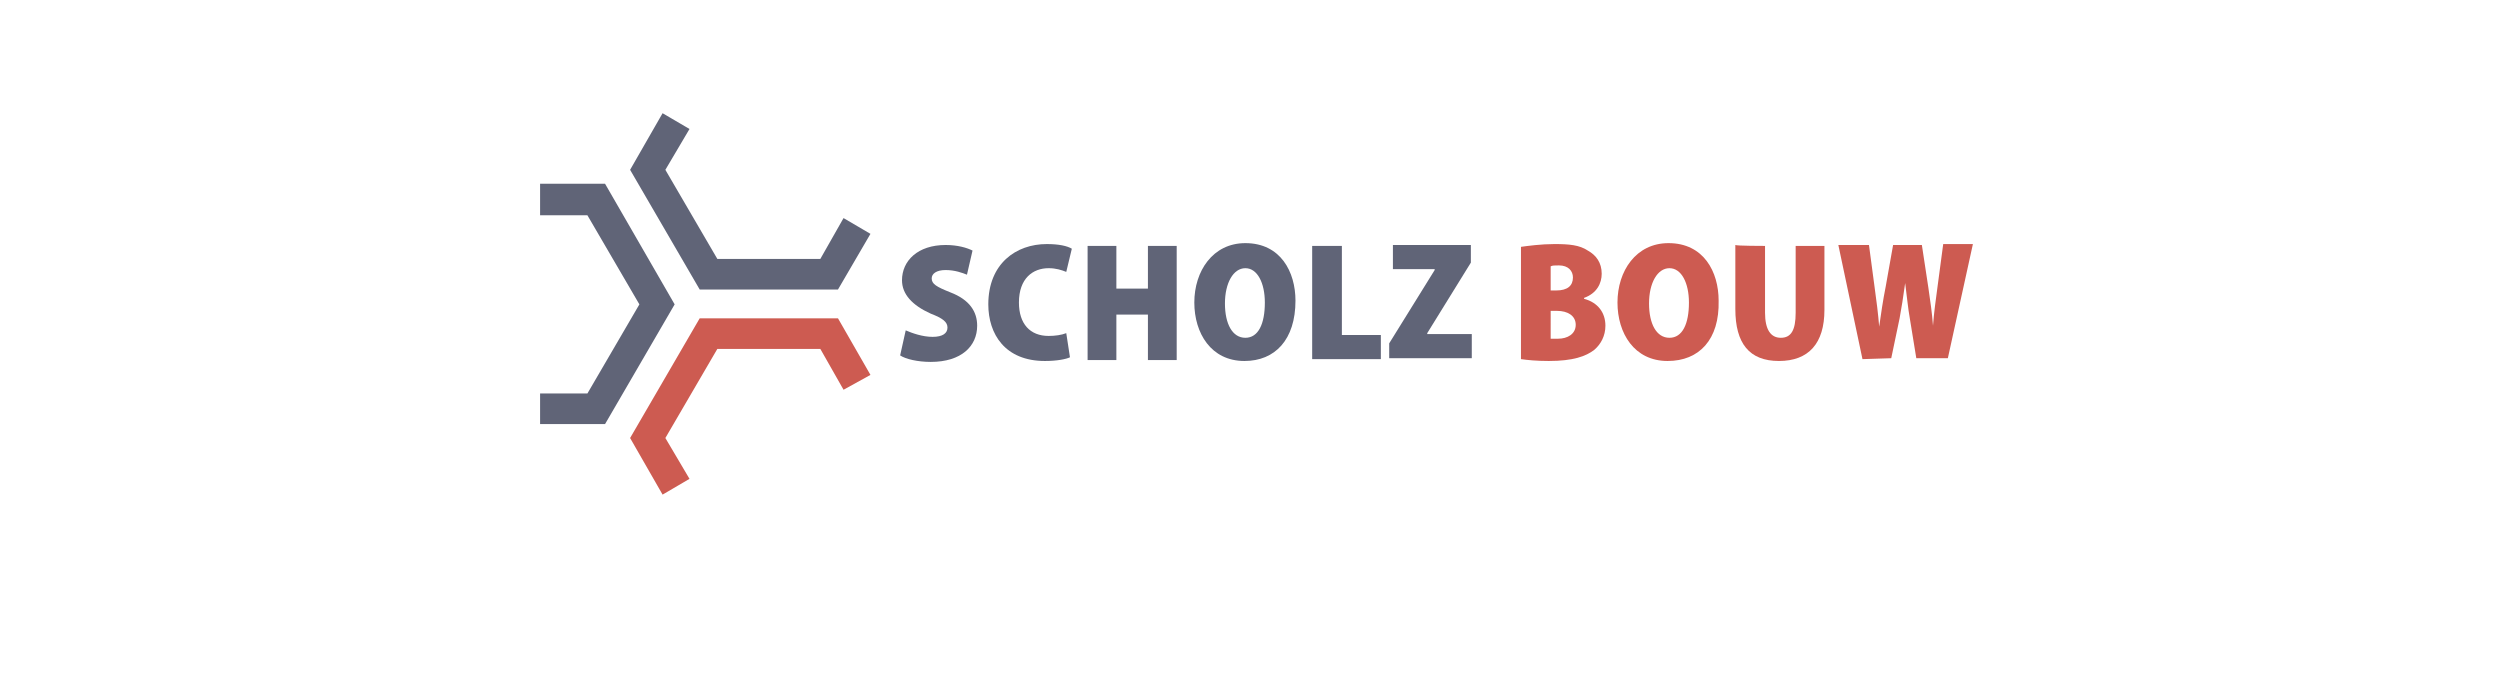
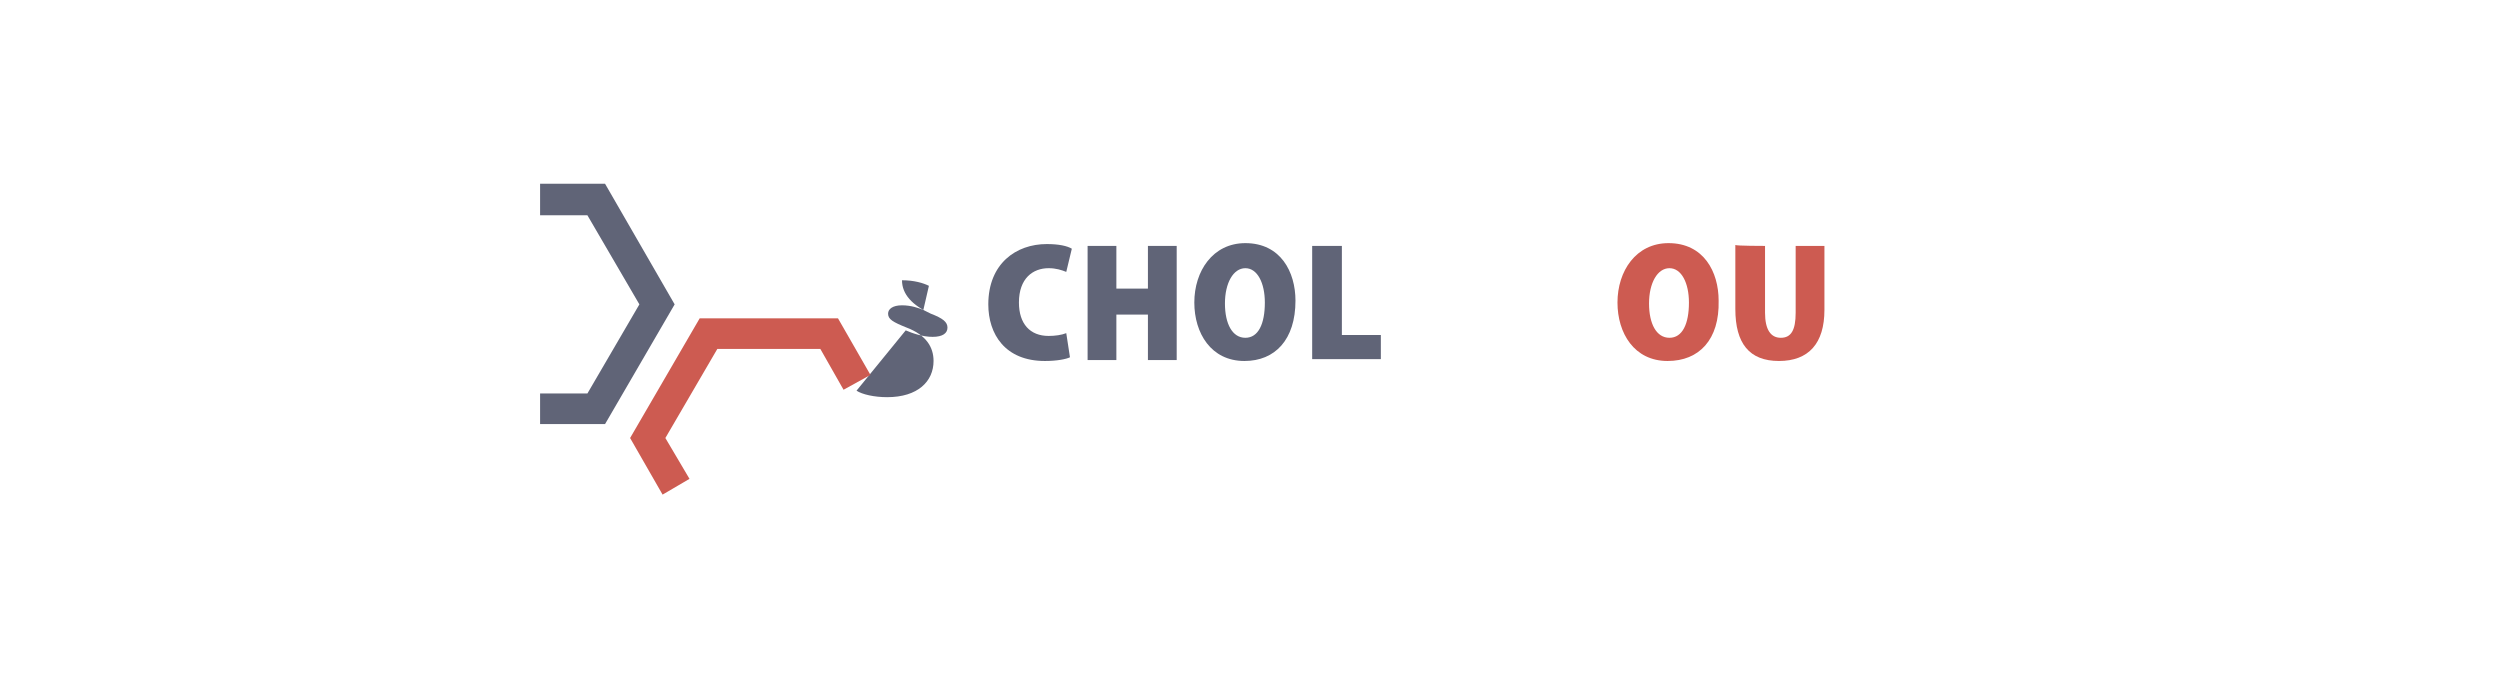
<svg xmlns="http://www.w3.org/2000/svg" version="1.1" id="Layer_1" x="0px" y="0px" viewBox="0 0 269.4 73" style="enable-background:new 0 0 269.4 73;" xml:space="preserve">
  <style type="text/css">
	.st0{fill:#606477;}
	.st1{fill:#CD5B51;}
</style>
  <g>
    <g>
-       <path class="st0" d="M97.6,35.6c0.7,0.3,1.8,0.7,2.9,0.7c1.1,0,1.6-0.4,1.6-1c0-0.6-0.5-1-1.8-1.5c-2-0.9-3.1-2.1-3.1-3.6    c0-2.1,1.7-3.8,4.7-3.8c1.3,0,2.3,0.3,2.9,0.6l-0.6,2.6c-0.5-0.2-1.3-0.5-2.3-0.5c-1,0-1.5,0.4-1.5,0.9c0,0.6,0.5,0.9,2,1.5    c2.1,0.8,2.9,2.1,2.9,3.6c0,2.2-1.7,3.9-5,3.9c-1.4,0-2.7-0.3-3.3-0.7L97.6,35.6z" />
+       <path class="st0" d="M97.6,35.6c0.7,0.3,1.8,0.7,2.9,0.7c1.1,0,1.6-0.4,1.6-1c0-0.6-0.5-1-1.8-1.5c-2-0.9-3.1-2.1-3.1-3.6    c1.3,0,2.3,0.3,2.9,0.6l-0.6,2.6c-0.5-0.2-1.3-0.5-2.3-0.5c-1,0-1.5,0.4-1.5,0.9c0,0.6,0.5,0.9,2,1.5    c2.1,0.8,2.9,2.1,2.9,3.6c0,2.2-1.7,3.9-5,3.9c-1.4,0-2.7-0.3-3.3-0.7L97.6,35.6z" />
      <path class="st0" d="M115.3,38.5c-0.4,0.2-1.4,0.4-2.7,0.4c-4.3,0-6.1-2.9-6.1-6.1c0-4.4,3-6.5,6.3-6.5c1.3,0,2.2,0.2,2.7,0.5    l-0.6,2.5c-0.5-0.2-1.1-0.4-1.9-0.4c-1.7,0-3.2,1.1-3.2,3.7c0,2.3,1.2,3.6,3.2,3.6c0.7,0,1.4-0.1,1.9-0.3L115.3,38.5z" />
      <path class="st0" d="M120.3,26.5v4.6h3.4v-4.6h3.1v12.3h-3.1v-4.9h-3.4v4.9h-3.1V26.5H120.3z" />
      <path class="st0" d="M134.1,38.9c-3.6,0-5.4-3-5.4-6.3c0-3.4,2-6.4,5.5-6.4c3.8,0,5.4,3.1,5.4,6.2    C139.6,36.6,137.4,38.9,134.1,38.9L134.1,38.9z M134.2,36.4c1.4,0,2.1-1.5,2.1-3.8c0-2.1-0.8-3.7-2.1-3.7c-1.3,0-2.2,1.6-2.2,3.8    C132,34.9,132.8,36.4,134.2,36.4L134.2,36.4L134.2,36.4z" />
      <path class="st0" d="M141.5,26.5h3.1v9.6h4.2v2.6h-7.4V26.5z" />
-       <path class="st0" d="M149.7,37l4.9-7.9v-0.1h-4.5v-2.6h8.4v1.9l-4.7,7.6v0.1h4.8v2.6h-8.9V37z" />
    </g>
    <g>
-       <path class="st1" d="M163.9,26.6c0.7-0.1,2.2-0.3,3.6-0.3c1.6,0,2.7,0.1,3.6,0.7c0.9,0.5,1.5,1.3,1.5,2.5c0,1-0.5,2.1-1.9,2.6v0.1    c1.5,0.4,2.3,1.5,2.3,2.9c0,1.1-0.5,2-1.2,2.6c-0.9,0.7-2.3,1.2-4.9,1.2c-1.3,0-2.3-0.1-3-0.2L163.9,26.6L163.9,26.6z M167.1,31.3    h0.6c1.2,0,1.8-0.5,1.8-1.4c0-0.7-0.5-1.3-1.5-1.3c-0.5,0-0.7,0-0.9,0.1V31.3z M167.1,36.5c0.2,0,0.5,0,0.8,0c1,0,1.9-0.5,1.9-1.5    c0-1-0.9-1.5-2-1.5h-0.7L167.1,36.5L167.1,36.5z" />
      <path class="st1" d="M179.7,38.9c-3.6,0-5.4-3-5.4-6.3c0-3.4,2-6.4,5.5-6.4c3.8,0,5.4,3.1,5.4,6.2    C185.3,36.6,183.1,38.9,179.7,38.9L179.7,38.9z M179.9,36.4c1.4,0,2.1-1.5,2.1-3.8c0-2.1-0.8-3.7-2.1-3.7c-1.3,0-2.2,1.6-2.2,3.8    C177.7,34.9,178.5,36.4,179.9,36.4L179.9,36.4L179.9,36.4z" />
      <path class="st1" d="M190.2,26.5v7.2c0,1.8,0.6,2.7,1.7,2.7c1.1,0,1.6-0.8,1.6-2.7v-7.2h3.1v6.9c0,3.6-1.7,5.5-4.9,5.5    c-3.2,0-4.7-1.9-4.7-5.6v-6.9C187.1,26.5,190.2,26.5,190.2,26.5z" />
-       <path class="st1" d="M200.7,38.7l-2.6-12.3h3.3l0.6,4.5c0.2,1.4,0.4,3,0.5,4.3h0c0.2-1.4,0.4-2.8,0.7-4.3l0.8-4.5h3.1l0.7,4.6    c0.2,1.4,0.4,2.7,0.5,4.1h0c0.1-1.4,0.3-2.8,0.5-4.3l0.6-4.5h3.2l-2.7,12.3h-3.4l-0.7-4.3c-0.2-1.1-0.3-2.3-0.5-3.8h0    c-0.2,1.5-0.4,2.7-0.6,3.8l-0.9,4.3L200.7,38.7L200.7,38.7z" />
    </g>
    <g>
      <polygon class="st0" points="58.2,45.7 58.2,42.4 63.3,42.4 68.9,32.8 63.3,23.2 58.2,23.2 58.2,19.8 65.2,19.8 72.7,32.8     65.2,45.7   " />
      <polygon class="st1" points="93.8,40.4 90.9,42 88.4,37.6 77.3,37.6 71.7,47.2 74.3,51.6 71.4,53.3 67.9,47.2 75.4,34.3     90.3,34.3   " />
-       <polygon class="st0" points="71.4,12.2 74.3,13.9 71.7,18.3 77.3,27.9 88.4,27.9 90.9,23.5 93.8,25.2 90.3,31.2 75.4,31.2     67.9,18.3   " />
    </g>
  </g>
</svg>